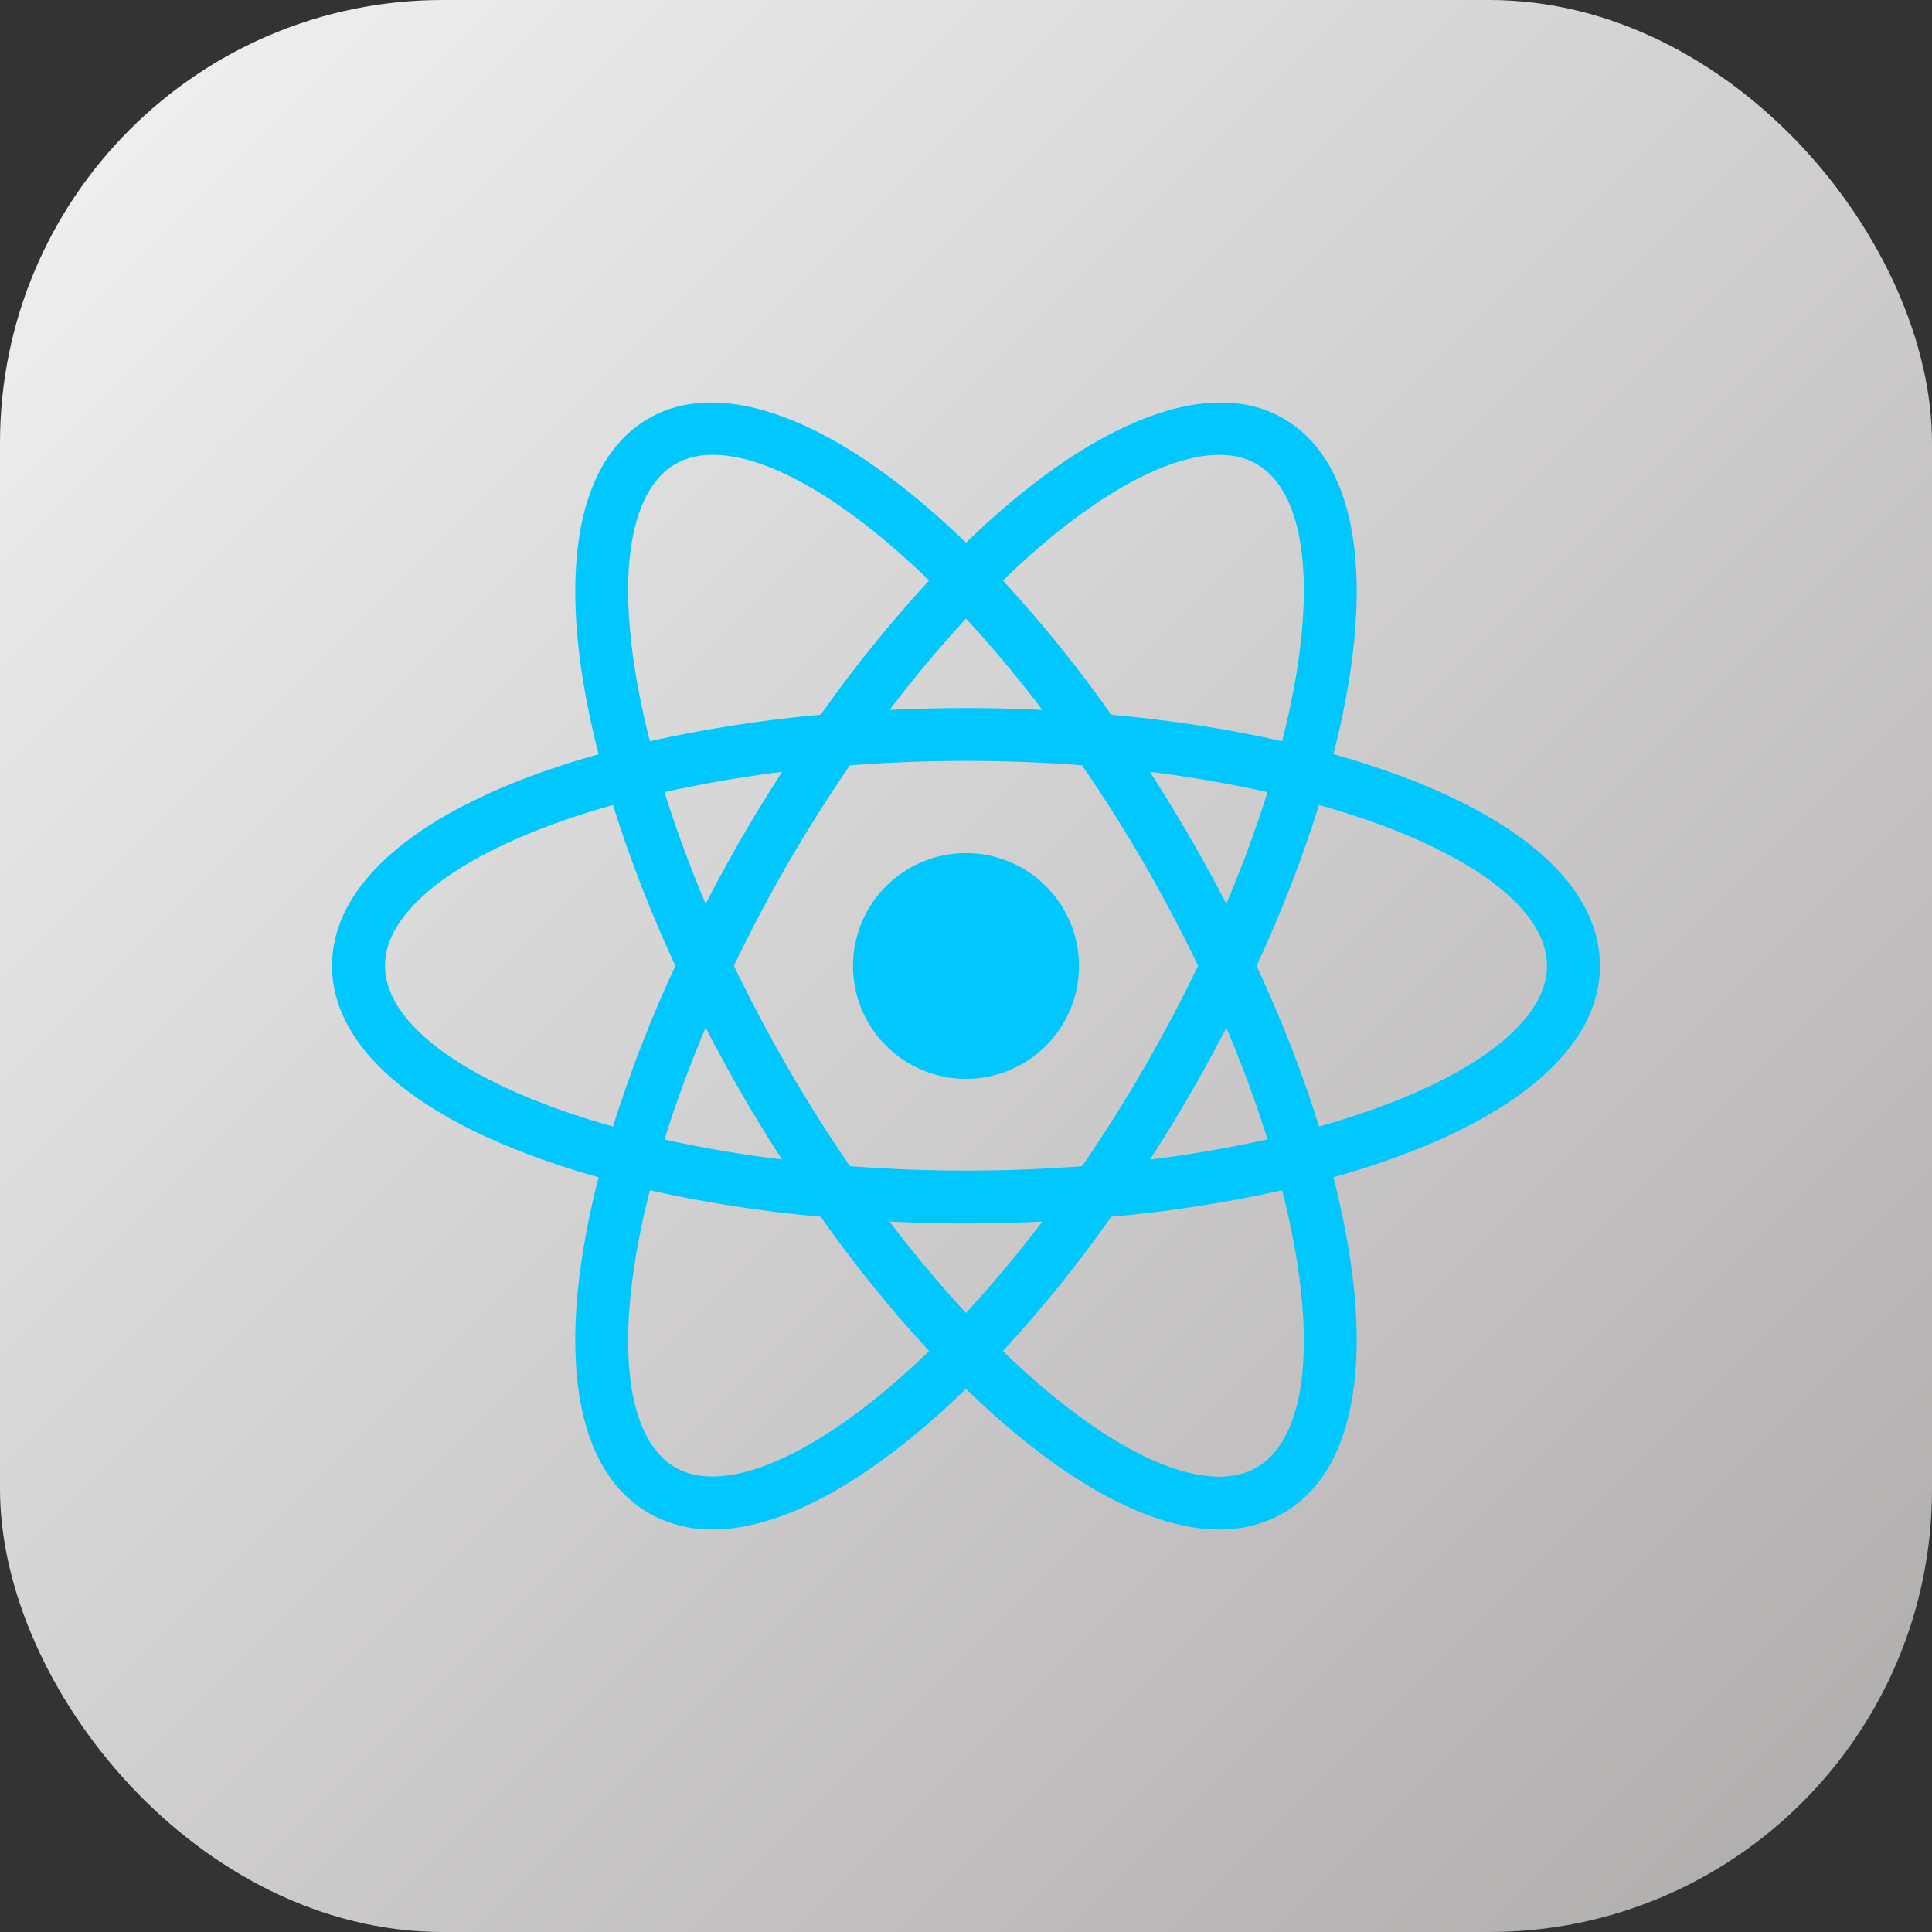
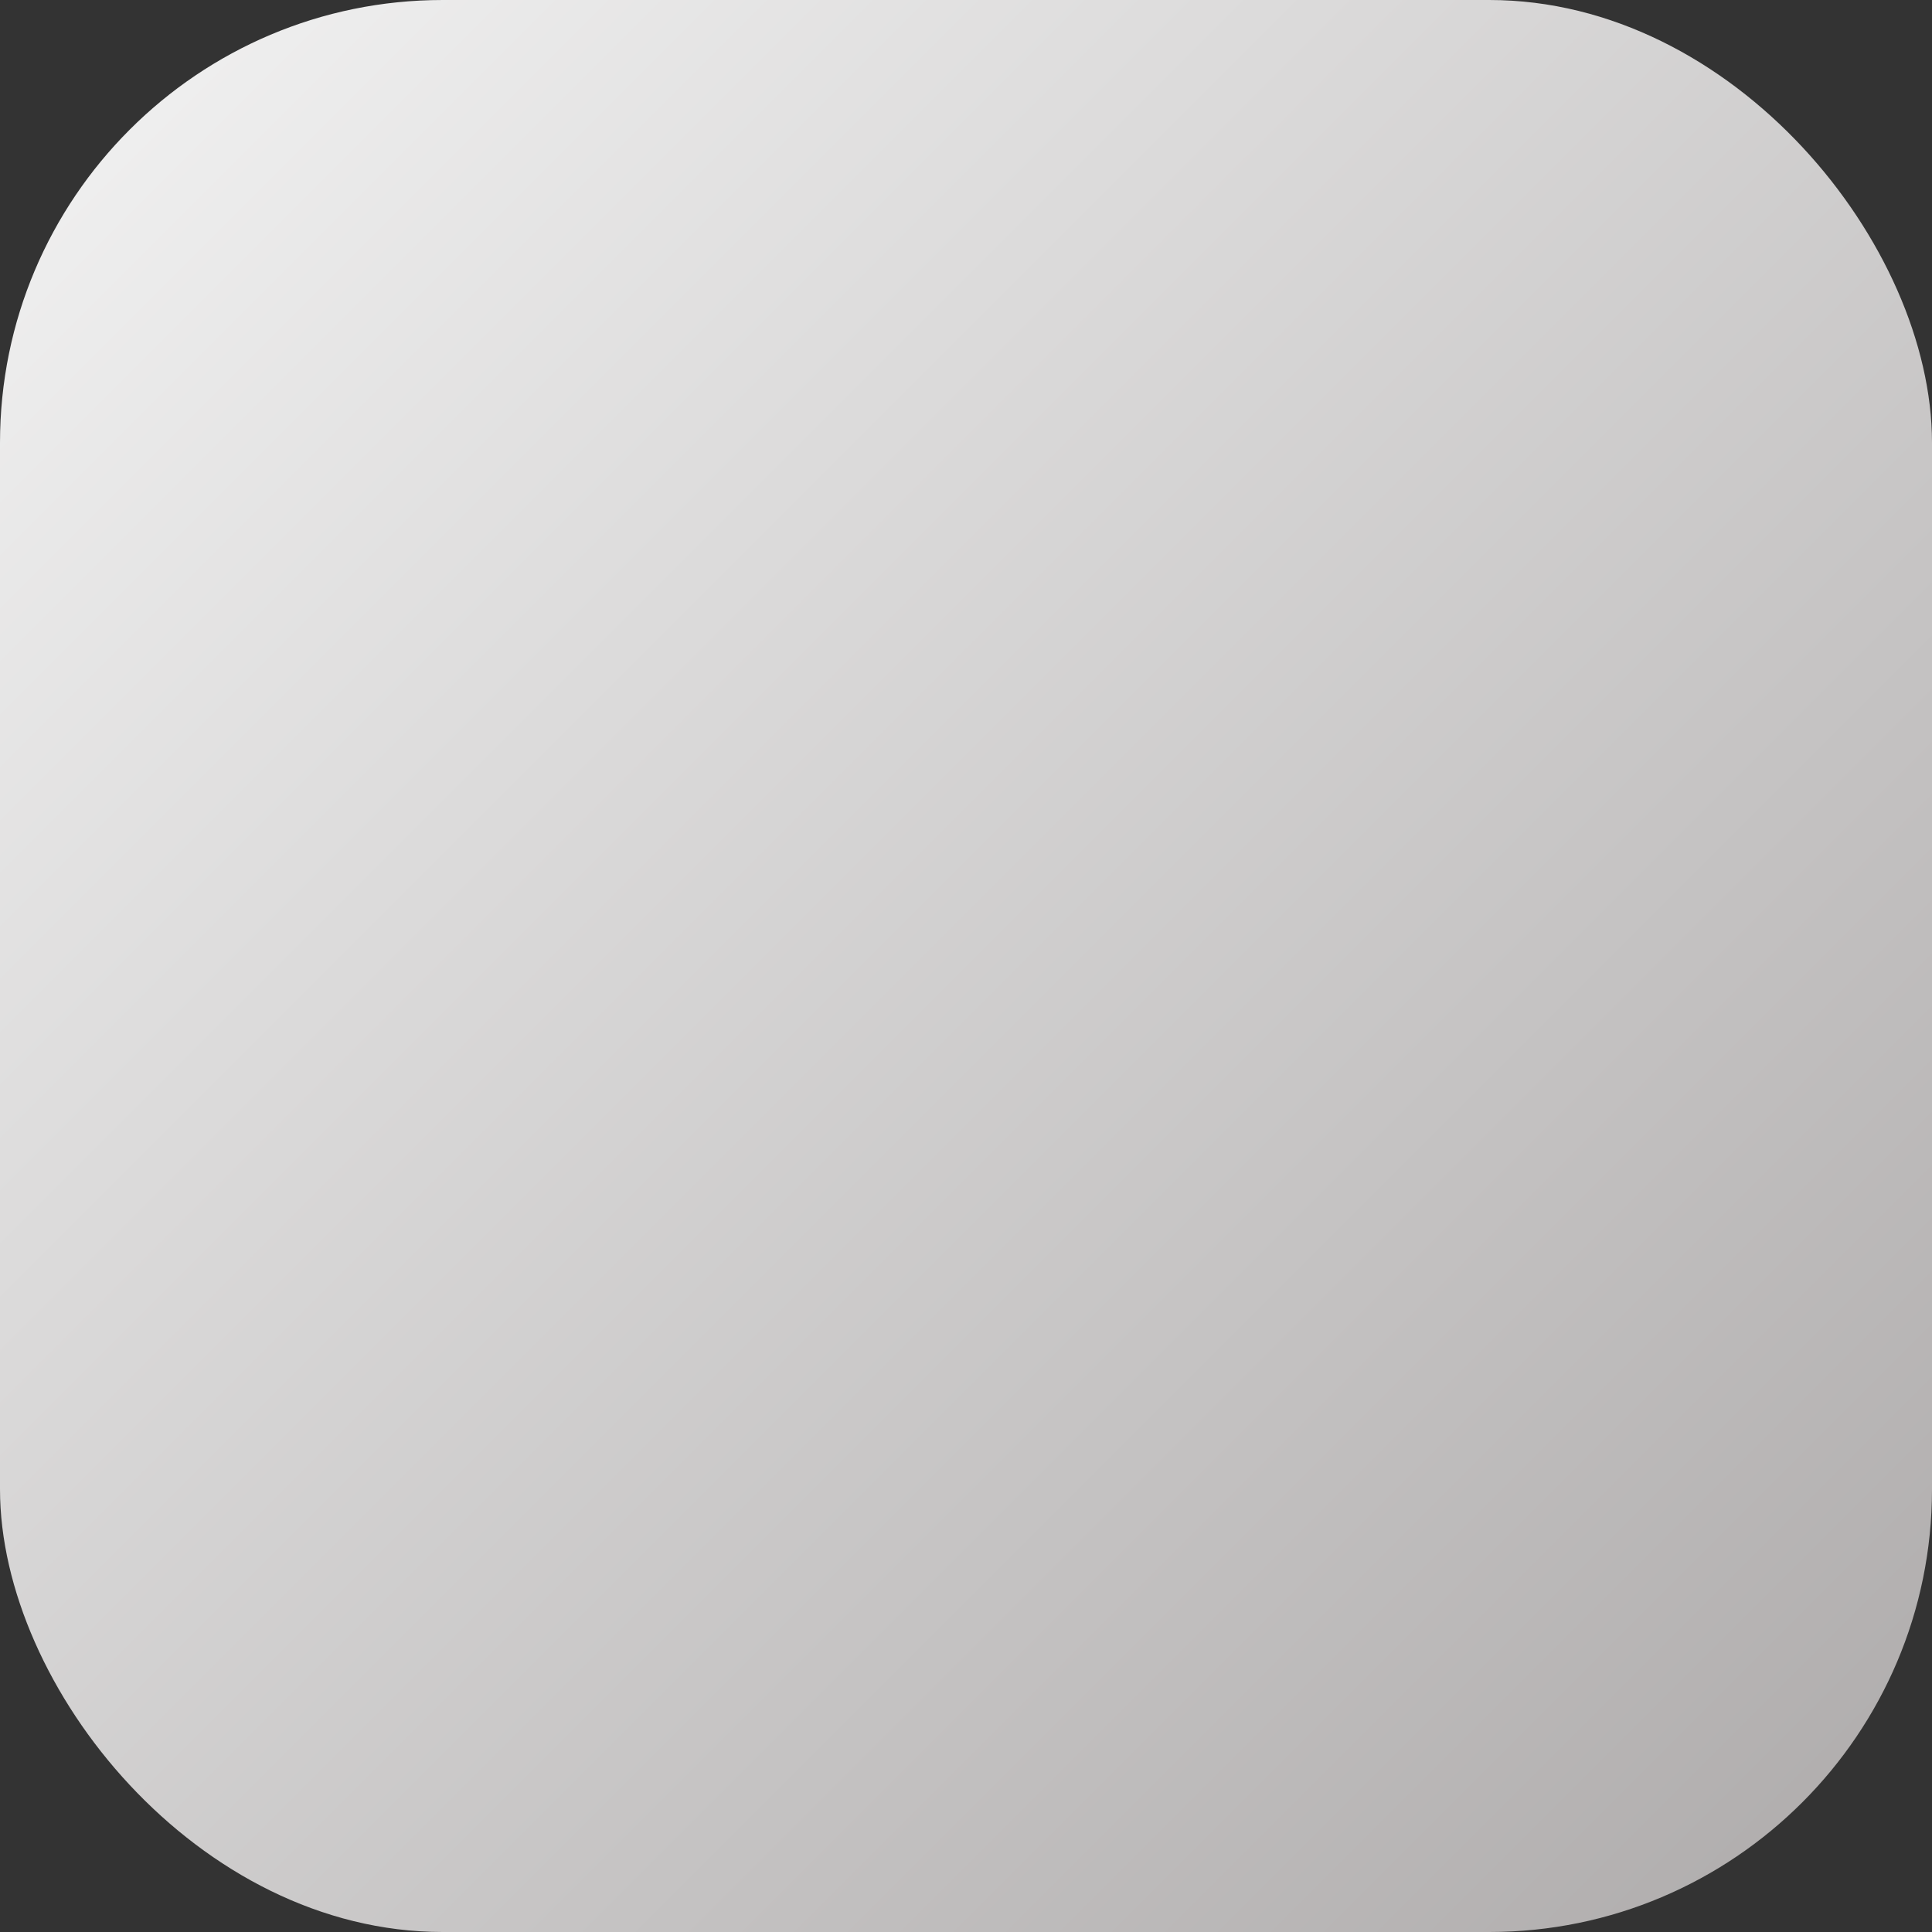
<svg xmlns="http://www.w3.org/2000/svg" width="48" height="48" viewBox="0 0 48 48" fill="none">
  <rect x="0" y="0" width="48" height="48" fill="#333333" stroke="none" />
  <rect width="48" height="48" rx="11" fill="url(#paint0_linear_68_22)" />
-   <path d="M24 21.195C23.631 21.195 23.266 21.267 22.926 21.408C22.585 21.549 22.276 21.756 22.015 22.016C21.754 22.276 21.547 22.586 21.406 22.926C21.265 23.266 21.193 23.631 21.193 23.999C21.193 24.368 21.265 24.732 21.406 25.073C21.547 25.413 21.754 25.722 22.015 25.983C22.276 26.243 22.585 26.45 22.926 26.591C23.266 26.732 23.631 26.804 24 26.804C24.369 26.804 24.734 26.732 25.074 26.591C25.415 26.45 25.724 26.243 25.985 25.983C26.246 25.722 26.453 25.413 26.594 25.073C26.735 24.732 26.807 24.368 26.807 23.999C26.807 23.631 26.735 23.266 26.594 22.926C26.453 22.586 26.246 22.276 25.985 22.016C25.724 21.756 25.415 21.549 25.074 21.408C24.734 21.267 24.369 21.195 24 21.195ZM16.136 29.579L15.516 29.421C10.899 28.256 8.25 26.277 8.25 23.994C8.25 21.711 10.899 19.733 15.516 18.567L16.136 18.411L16.31 19.024C16.778 20.634 17.376 22.203 18.099 23.716L18.232 23.995L18.099 24.275C17.375 25.787 16.777 27.356 16.31 28.966L16.136 29.579ZM15.229 20C11.719 20.985 9.565 22.491 9.565 23.994C9.565 25.495 11.719 27.002 15.229 27.988C15.658 26.624 16.176 25.29 16.78 23.994C16.175 22.698 15.657 21.364 15.229 20ZM31.864 29.579L31.69 28.964C31.223 27.354 30.624 25.785 29.9 24.273L29.767 23.994L29.9 23.715C30.624 22.202 31.222 20.633 31.69 19.023L31.864 18.41L32.485 18.566C37.101 19.731 39.75 21.71 39.75 23.994C39.75 26.278 37.101 28.256 32.485 29.421L31.864 29.579ZM31.22 23.994C31.85 25.357 32.371 26.695 32.771 27.988C36.282 27.002 38.435 25.495 38.435 23.994C38.435 22.491 36.281 20.986 32.771 20C32.343 21.364 31.825 22.698 31.22 23.994ZM15.219 19.994L15.045 19.381C13.747 14.81 14.14 11.534 16.125 10.391C18.071 9.269 21.197 10.594 24.471 13.953L24.917 14.41L24.471 14.868C23.308 16.076 22.244 17.377 21.292 18.758L21.115 19.011L20.807 19.038C19.132 19.169 17.47 19.437 15.839 19.837L15.219 19.994ZM17.708 11.3C17.356 11.3 17.045 11.376 16.783 11.527C15.478 12.278 15.247 14.89 16.146 18.415C17.545 18.104 18.962 17.884 20.389 17.758C21.213 16.588 22.113 15.474 23.083 14.422C21.035 12.43 19.096 11.3 17.708 11.3ZM30.293 38C30.292 38 30.292 38 30.293 38C28.423 38 26.021 36.593 23.529 34.036L23.083 33.578L23.529 33.12C24.692 31.912 25.755 30.61 26.706 29.229L26.884 28.976L27.191 28.949C28.866 28.818 30.529 28.551 32.161 28.151L32.781 27.995L32.956 28.608C34.252 33.177 33.859 36.454 31.875 37.596C31.393 37.868 30.847 38.008 30.293 38ZM24.917 33.566C26.965 35.558 28.904 36.688 30.292 36.688C30.643 36.688 30.956 36.612 31.217 36.462C32.522 35.71 32.754 33.097 31.854 29.572C30.455 29.884 29.037 30.103 27.609 30.229C26.787 31.4 25.888 32.515 24.917 33.566ZM32.781 19.994L32.161 19.837C30.529 19.436 28.867 19.168 27.191 19.038L26.884 19.011L26.706 18.758C25.755 17.377 24.693 16.076 23.529 14.868L23.083 14.41L23.529 13.953C26.802 10.596 29.926 9.27 31.875 10.391C33.859 11.534 34.253 14.81 32.956 19.38L32.781 19.994ZM27.609 17.758C29.108 17.894 30.532 18.116 31.854 18.415C32.754 14.89 32.522 12.278 31.217 11.527C29.921 10.778 27.483 11.925 24.917 14.422C25.887 15.474 26.786 16.588 27.609 17.758ZM17.708 38C17.154 38.008 16.607 37.868 16.125 37.596C14.14 36.454 13.747 33.178 15.045 28.608L15.218 27.995L15.838 28.151C17.354 28.532 19.026 28.801 20.805 28.949L21.114 28.976L21.29 29.229C22.242 30.61 23.305 31.911 24.469 33.12L24.915 33.578L24.469 34.036C21.977 36.593 19.576 38 17.708 38ZM16.146 29.572C15.246 33.097 15.478 35.71 16.783 36.462C18.078 37.2 20.514 36.062 23.083 33.566C22.113 32.514 21.213 31.399 20.389 30.229C18.962 30.103 17.544 29.884 16.146 29.572ZM24 30.396C22.92 30.396 21.809 30.349 20.698 30.257L20.389 30.23L20.212 29.977C19.583 29.075 18.992 28.146 18.44 27.195C17.89 26.243 17.379 25.268 16.91 24.273L16.78 23.994L16.91 23.715C17.379 22.72 17.89 21.746 18.44 20.793C18.984 19.855 19.581 18.918 20.212 18.011L20.389 17.758L20.698 17.732C22.896 17.545 25.106 17.545 27.304 17.732L27.611 17.758L27.787 18.011C29.046 19.817 30.151 21.725 31.09 23.715L31.223 23.994L31.09 24.273C30.153 26.265 29.048 28.173 27.787 29.977L27.611 30.23L27.304 30.257C26.192 30.349 25.08 30.396 24 30.396ZM21.116 28.974C23.059 29.12 24.941 29.12 26.885 28.974C27.97 27.389 28.934 25.724 29.767 23.994C28.935 22.263 27.971 20.598 26.884 19.014C24.964 18.868 23.036 18.868 21.116 19.014C20.029 20.598 19.064 22.262 18.233 23.994C19.067 25.724 20.031 27.389 21.116 28.974Z" fill="#00C8FF" />
  <defs>
    <linearGradient id="paint0_linear_68_22" x1="0" y1="0" x2="48" y2="48" gradientUnits="userSpaceOnUse">
      <stop stop-color="#F3F3F3" />
      <stop offset="1" stop-color="#ADAAAA" />
    </linearGradient>
  </defs>
</svg>